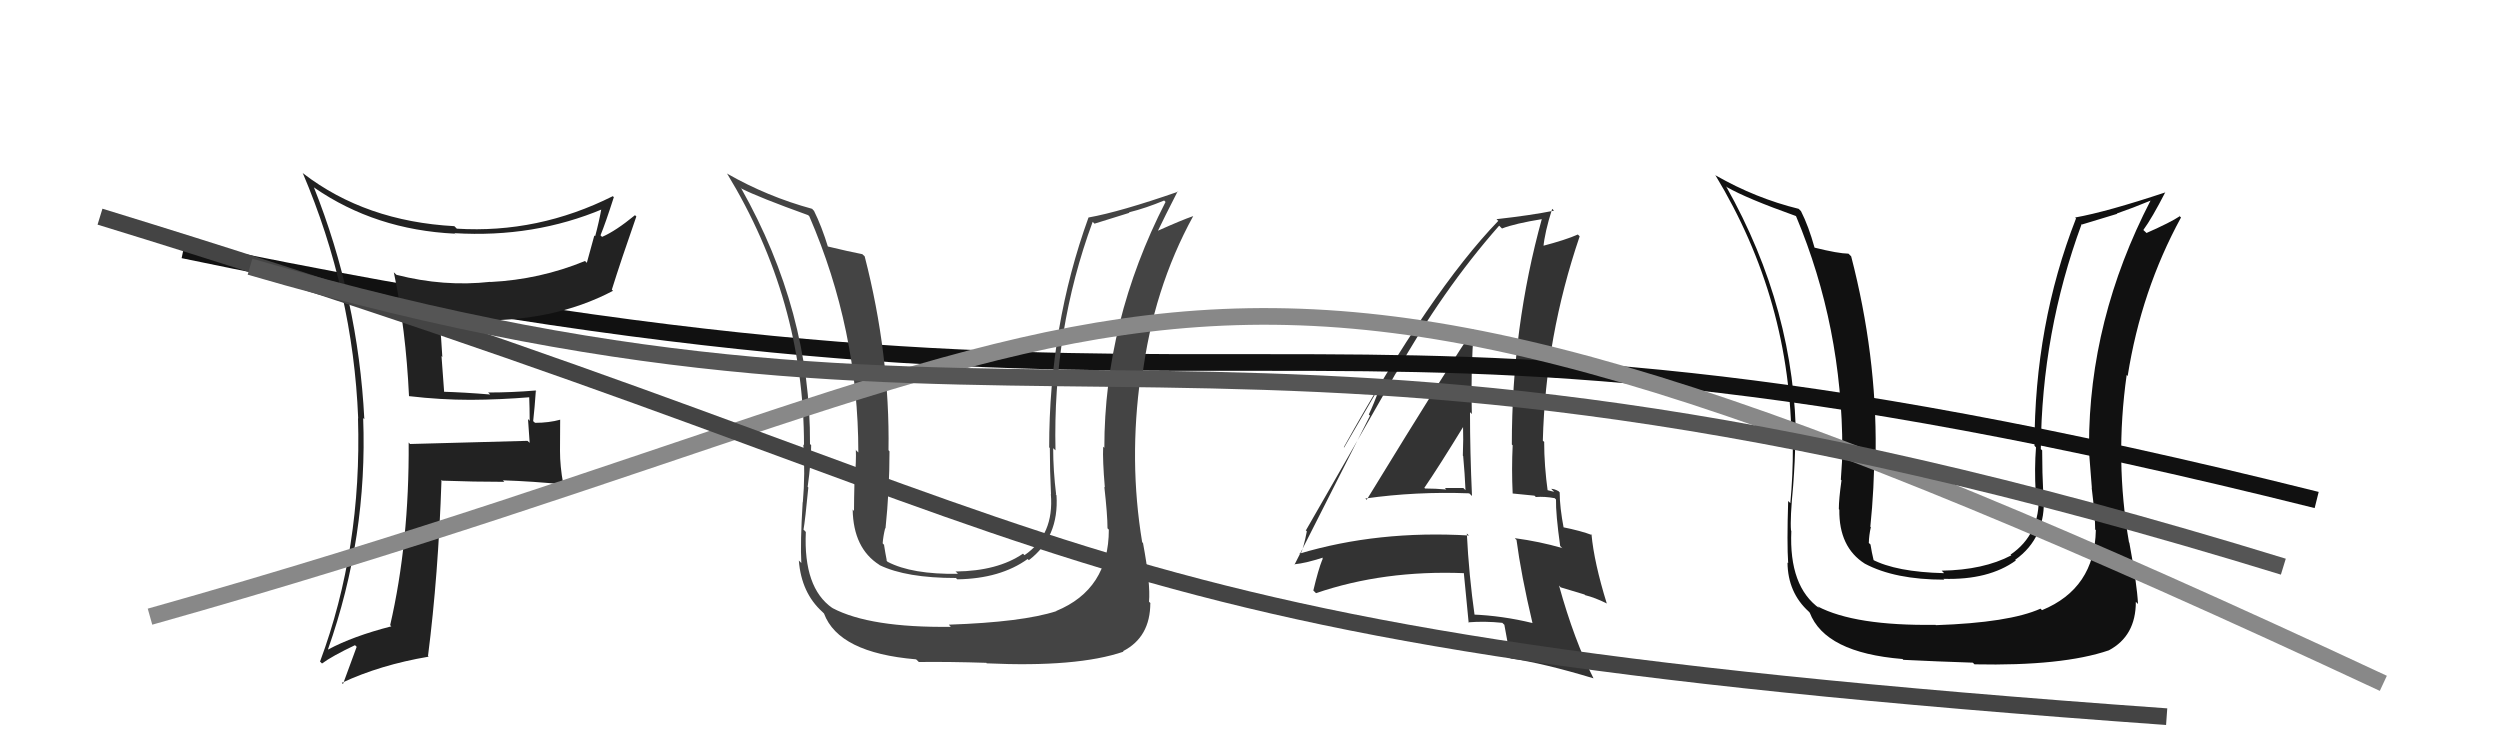
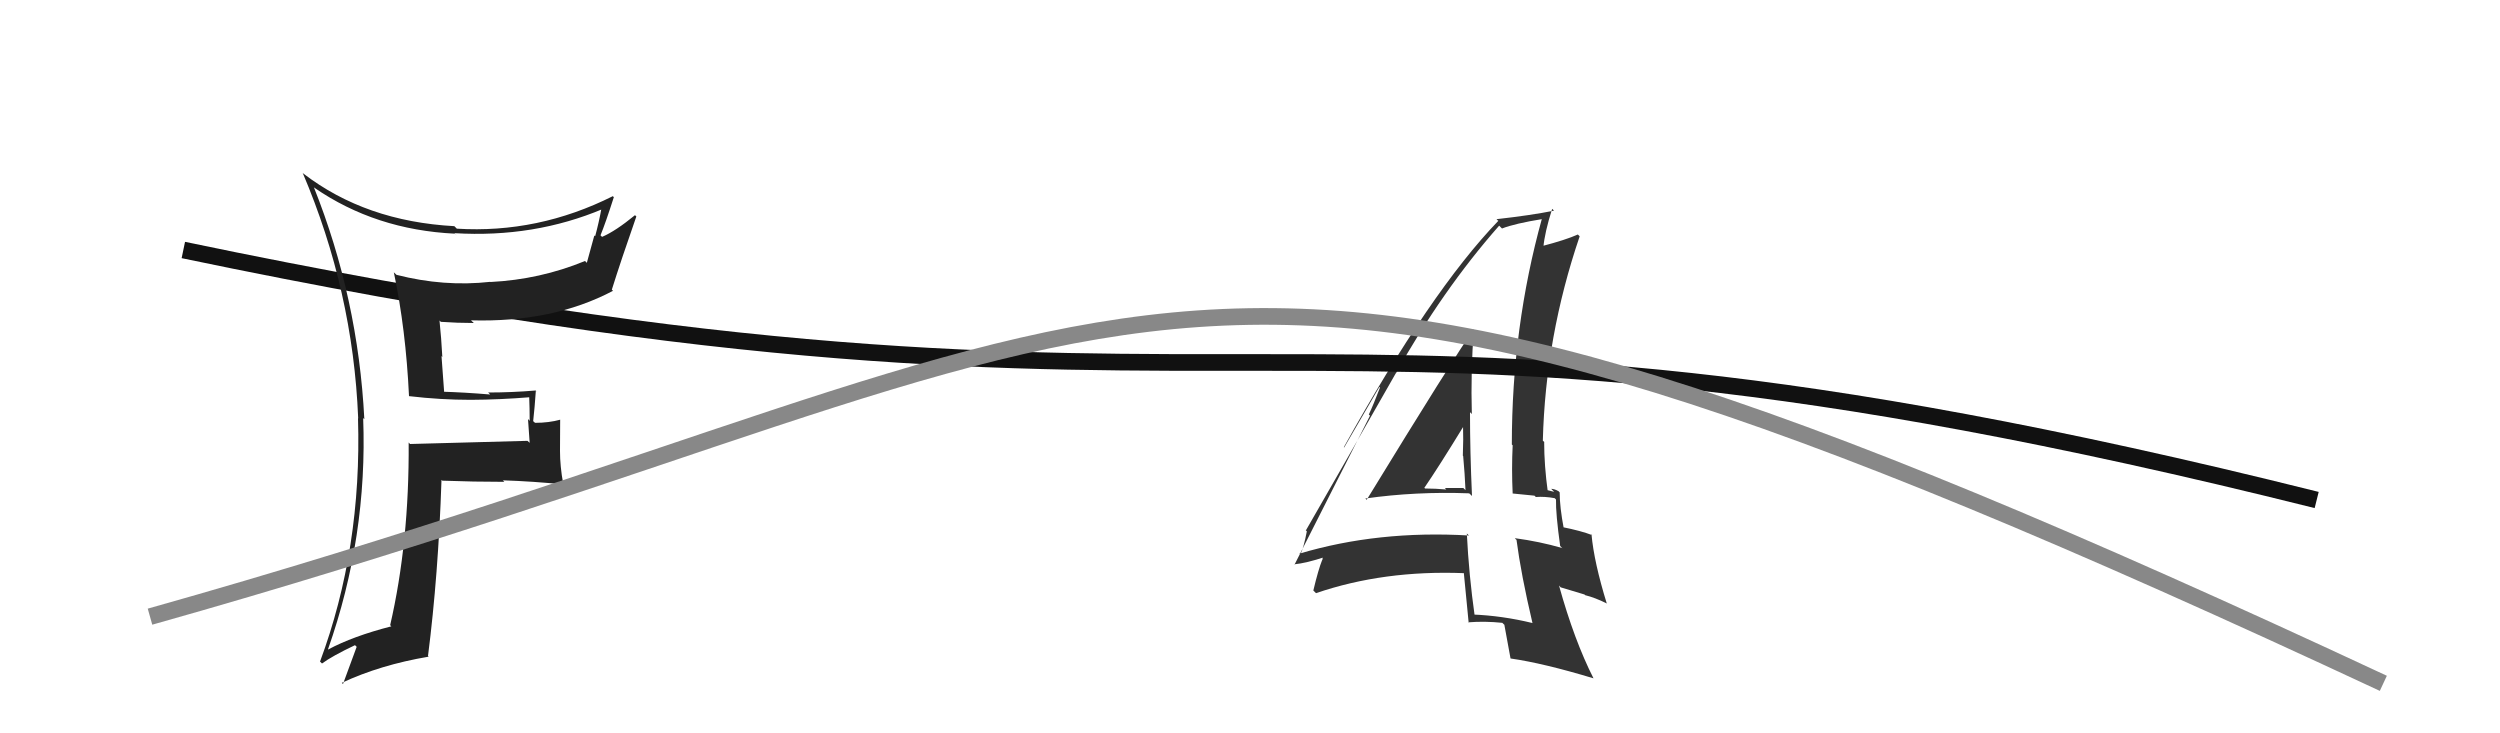
<svg xmlns="http://www.w3.org/2000/svg" width="150" height="44" viewBox="0,0,150,44">
  <path fill="#333" d="M81.96 29.95L81.90 29.89L81.92 29.91Q84.96 29.48 88.15 29.60L88.23 29.67L88.32 29.76Q88.20 27.12 88.20 24.73L88.29 24.82L88.31 24.84Q88.24 22.30 88.43 19.75L88.33 19.65L88.43 19.75Q87.22 21.46 82.00 29.99ZM91.92 37.36L91.77 37.21L91.94 37.38Q90.13 36.94 88.34 36.87L88.37 36.89L88.49 37.02Q88.13 34.48 88.01 32.01L88.18 32.17L88.14 32.13Q82.68 31.81 77.96 33.22L78.14 33.41L78.02 33.28Q78.22 32.87 78.41 31.88L78.32 31.79L78.35 31.83Q80.16 28.69 83.74 22.41L83.72 22.38L83.75 22.41Q86.53 17.42 89.95 13.54L90.06 13.65L90.12 13.71Q90.89 13.41 92.56 13.14L92.66 13.24L92.52 13.10Q90.71 19.63 90.71 26.67L90.74 26.70L90.76 26.72Q90.69 28.13 90.76 29.62L90.76 29.61L92.07 29.74L92.15 29.82Q92.68 29.78 93.28 29.89L93.24 29.85L93.36 29.97Q93.34 30.82 93.61 32.76L93.75 32.90L93.72 32.88Q92.38 32.49 90.89 32.29L90.95 32.36L90.99 32.39Q91.26 34.46 91.95 37.39ZM93.55 29.51L93.48 29.44L93.51 29.47Q93.26 29.33 93.07 29.33L93.25 29.51L92.73 29.38L92.87 29.52Q92.65 27.93 92.65 26.52L92.69 26.55L92.57 26.44Q92.73 20.20 94.78 14.18L94.77 14.17L94.67 14.07Q93.96 14.39 92.51 14.77L92.43 14.69L92.60 14.86Q92.68 13.94 93.13 12.53L93.11 12.51L93.24 12.64Q91.85 12.92 89.79 13.15L89.86 13.22L89.90 13.25Q85.84 17.46 80.63 26.83L80.65 26.85L82.76 23.22L82.80 23.25Q82.40 24.30 82.13 24.87L82.20 24.94L77.67 33.88L77.65 33.86Q78.38 33.79 79.52 33.41L79.39 33.28L79.34 33.61L79.33 33.60Q79.10 34.17 78.80 35.43L78.81 35.44L78.96 35.59Q83.02 34.20 87.85 34.39L87.81 34.35L87.83 34.38Q87.93 35.39 88.12 37.37L88.13 37.38L88.09 37.34Q89.08 37.26 90.14 37.37L90.23 37.46L90.26 37.48Q90.37 38.13 90.63 39.50L90.68 39.55L90.64 39.51Q92.60 39.79 95.61 40.70L95.47 40.57L95.61 40.70Q94.45 38.41 93.54 35.13L93.64 35.24L95.07 35.67L95.11 35.71Q95.71 35.86 96.39 36.20L96.39 36.20L96.41 36.22Q95.64 33.73 95.49 32.06L95.52 32.09L95.54 32.11Q94.87 31.85 93.72 31.62L93.84 31.74L93.83 31.73Q93.58 30.42 93.58 29.54ZM85.61 29.41L85.55 29.35L85.46 29.27Q86.30 28.05 87.86 25.50L87.80 25.44L87.78 25.41Q87.81 26.39 87.77 27.34L87.92 27.49L87.79 27.36Q87.89 28.45 87.93 29.41L87.88 29.36L87.80 29.28Q87.27 29.28 86.69 29.28L86.81 29.40L86.79 29.37Q86.11 29.31 85.50 29.31Z" />
  <path d="M11 15 C78 29,75 14,139 30" stroke="#111" fill="none" />
  <path fill="#222" d="M24.55 23.77L24.56 23.78L24.56 23.77Q26.42 23.99 28.24 23.99L28.20 23.95L28.24 23.99Q30.02 23.98 31.84 23.83L31.87 23.85L31.75 23.73Q31.78 24.52 31.78 25.25L31.68 25.14L31.78 26.57L31.65 26.45Q29.36 26.52 24.60 26.64L24.55 26.58L24.52 26.55Q24.56 32.53 23.41 37.51L23.46 37.56L23.48 37.58Q21.18 38.17 19.69 38.97L19.71 38.99L19.68 38.96Q22.06 32.20 21.79 25.08L21.78 25.07L21.86 25.15Q21.49 17.89 18.83 11.23L18.99 11.39L18.87 11.27Q22.53 13.79 27.29 14.02L27.42 14.15L27.27 13.99Q32.04 14.28 36.19 12.53L36.10 12.44L36.10 12.44Q35.93 13.37 35.71 14.17L35.66 14.13L35.21 15.77L35.10 15.66Q32.40 16.77 29.43 16.92L29.40 16.89L29.42 16.91Q26.64 17.22 23.79 16.49L23.62 16.33L23.63 16.34Q24.35 19.76 24.54 23.76ZM36.77 11.77L36.83 11.83L36.77 11.77Q32.28 14.02 27.41 13.72L27.33 13.64L27.26 13.57Q21.94 13.28 18.21 10.42L18.31 10.52L18.16 10.37Q21.18 17.46 21.49 25.08L21.54 25.13L21.48 25.08Q21.72 32.92 19.20 39.70L19.22 39.71L19.32 39.81Q19.93 39.36 21.30 38.71L21.30 38.71L21.40 38.81Q21.15 39.51 20.58 41.04L20.47 40.93L20.51 40.97Q22.82 39.89 25.72 39.40L25.79 39.47L25.68 39.36Q26.30 34.50 26.49 28.79L26.60 28.89L26.54 28.84Q28.44 28.91 30.26 28.91L30.13 28.77L30.18 28.82Q32.02 28.88 33.85 29.07L33.80 29.02L33.79 29.01Q33.60 27.98 33.60 27.06L33.60 27.07L33.61 25.17L33.62 25.18Q32.93 25.37 32.10 25.37L32.06 25.33L31.99 25.27Q32.08 24.48 32.15 23.45L32.24 23.53L32.14 23.43Q30.70 23.55 29.29 23.55L29.34 23.60L29.41 23.67Q27.86 23.54 26.49 23.50L26.66 23.67L26.49 21.36L26.54 21.42Q26.48 20.29 26.37 19.23L26.46 19.32L26.45 19.31Q27.44 19.38 28.43 19.38L28.32 19.28L28.26 19.22Q33.16 19.36 36.78 17.45L36.82 17.49L36.71 17.38Q37.26 15.62 38.18 12.99L38.22 13.03L38.10 12.91Q36.93 13.87 36.13 14.21L36.11 14.20L36.03 14.12Q36.33 13.39 36.83 11.83Z" />
-   <path fill="#444" d="M66.43 31.68L66.37 31.62L66.53 31.78Q66.53 35.36 63.37 36.66L63.20 36.49L63.38 36.67Q61.34 37.33 56.93 37.48L57.00 37.56L57.05 37.61Q52.20 37.67 49.96 36.49L49.93 36.46L49.94 36.48Q48.20 35.27 48.35 31.92L48.29 31.85L48.21 31.78Q48.31 31.23 48.50 29.25L48.55 29.30L48.46 29.21Q48.67 27.70 48.67 26.71L48.59 26.63L48.60 26.65Q48.65 18.70 44.46 11.28L44.41 11.22L44.50 11.32Q45.52 11.84 48.49 12.91L48.50 12.92L48.56 12.98Q51.50 19.77 51.50 27.15L51.32 26.97L51.35 26.99Q51.38 27.63 51.28 28.81L51.22 28.76L51.27 28.80Q51.24 30.04 51.24 30.65L51.27 30.69L51.16 30.57Q51.20 32.90 52.76 33.89L52.70 33.83L52.78 33.91Q54.38 34.68 57.35 34.68L57.31 34.64L57.44 34.76Q60.02 34.72 61.66 33.54L61.57 33.45L61.73 33.61Q63.55 32.23 63.39 29.72L63.30 29.63L63.37 29.69Q63.19 28.22 63.19 26.89L63.19 26.89L63.33 27.02Q63.16 19.82 65.56 13.31L65.67 13.42L67.76 12.77L67.74 12.74Q68.75 12.49 69.85 12.03L69.98 12.17L69.93 12.12Q66.26 19.30 66.26 26.88L66.26 26.87L66.19 26.80Q66.15 27.60 66.29 29.24L66.28 29.23L66.26 29.21Q66.45 30.90 66.45 31.70ZM68.67 32.67L68.61 32.61L68.53 32.53Q67.72 27.65 68.44 22.55L68.47 22.57L68.53 22.63Q69.19 17.35 71.59 12.97L71.60 12.99L71.58 12.97Q70.91 13.20 69.46 13.85L69.59 13.98L69.47 13.86Q69.86 13.04 70.66 11.48L70.73 11.54L70.69 11.50Q67.21 12.71 65.31 13.05L65.26 13.01L65.31 13.05Q62.95 19.57 62.95 26.84L62.86 26.75L62.99 26.88Q62.99 28.24 63.06 29.65L62.99 29.58L63.05 29.64Q63.26 32.09 61.47 33.31L61.47 33.31L61.38 33.22Q59.86 34.26 57.35 34.29L57.30 34.25L57.48 34.43Q54.71 34.47 53.26 33.71L53.12 33.57L53.21 33.65Q53.11 33.14 53.04 32.68L53.09 32.74L52.96 32.60Q52.99 32.18 53.11 31.69L53.07 31.65L53.13 31.71Q53.37 29.40 53.37 27.08L53.29 26.99L53.31 27.02Q53.40 21.28 51.88 15.38L51.78 15.29L51.74 15.25Q51.00 15.11 49.59 14.77L49.66 14.84L49.70 14.88Q49.30 13.57 48.84 12.65L48.78 12.59L48.73 12.53Q46.05 11.80 43.65 10.43L43.69 10.47L43.61 10.39Q48.24 17.99 48.24 26.71L48.27 26.73L48.20 26.67Q48.32 28.42 48.17 30.14L48.11 30.07L48.16 30.13Q48.01 32.60 48.08 33.78L47.90 33.60L47.93 33.63Q48.08 35.57 49.34 36.71L49.39 36.76L49.44 36.81Q50.32 39.17 54.96 39.56L55.01 39.60L55.13 39.72Q57.04 39.70 59.18 39.77L59.25 39.85L59.20 39.80Q64.63 40.05 67.41 39.10L67.34 39.02L67.38 39.07Q69.02 38.23 69.02 36.17L69.05 36.21L68.94 36.10Q69.04 35.05 68.58 32.58Z" />
-   <path fill="#111" d="M125.62 31.67L125.65 31.70L125.75 31.81Q125.68 35.31 122.52 36.61L122.56 36.65L122.43 36.52Q120.56 37.36 116.15 37.51L116.27 37.63L116.13 37.49Q111.29 37.56 109.05 36.38L109.22 36.55L109.18 36.51Q107.33 35.20 107.48 31.85L107.42 31.78L107.46 31.83Q107.40 31.11 107.59 29.14L107.68 29.23L107.59 29.14Q107.71 27.54 107.71 26.55L107.72 26.56L107.76 26.61Q107.75 18.60 103.56 11.17L103.70 11.32L103.62 11.23Q104.78 11.90 107.75 12.96L107.77 12.99L107.77 12.99Q110.54 19.60 110.54 26.99L110.54 26.98L110.54 26.99Q110.54 27.60 110.45 28.78L110.46 28.79L110.49 28.82Q110.33 29.94 110.33 30.55L110.46 30.68L110.36 30.58Q110.33 32.83 111.89 33.82L111.92 33.85L111.89 33.82Q113.69 34.78 116.66 34.78L116.60 34.73L116.61 34.73Q119.32 34.81 120.95 33.63L120.86 33.54L120.91 33.59Q122.78 32.26 122.62 29.75L122.54 29.67L122.60 29.72Q122.53 28.35 122.53 27.02L122.42 26.92L122.45 26.94Q122.50 19.95 124.90 13.44L124.92 13.47L127.03 12.83L127.01 12.81Q127.94 12.49 129.05 12.03L129.06 12.05L129.04 12.02Q125.34 19.18 125.34 26.75L125.47 26.88L125.31 26.72Q125.38 27.63 125.51 29.26L125.53 29.28L125.50 29.26Q125.71 30.96 125.71 31.76ZM127.85 32.65L127.74 32.54L127.74 32.54Q126.88 27.60 127.60 22.50L127.69 22.59L127.66 22.56Q128.47 17.43 130.86 13.05L130.72 12.91L130.79 12.97Q130.24 13.34 128.79 13.98L128.74 13.93L128.60 13.80Q129.12 13.09 129.92 11.53L129.79 11.41L129.93 11.54Q126.41 12.71 124.51 13.05L124.53 13.07L124.56 13.11Q122.07 19.48 122.07 26.75L122.12 26.80L122.16 26.84Q122.06 28.12 122.14 29.53L122.30 29.69L122.32 29.71Q122.42 32.06 120.63 33.28L120.65 33.29L120.68 33.32Q119.01 34.20 116.50 34.24L116.63 34.37L116.64 34.39Q113.76 34.32 112.32 33.56L112.35 33.60L112.43 33.67Q112.30 33.13 112.23 32.67L112.12 32.57L112.13 32.57Q112.14 32.12 112.25 31.63L112.38 31.76L112.22 31.60Q112.46 29.28 112.46 26.96L112.43 26.94L112.54 27.05Q112.60 21.28 111.07 15.38L111.09 15.40L110.91 15.22Q110.29 15.21 108.88 14.86L108.96 14.94L108.87 14.85Q108.52 13.58 108.06 12.67L107.91 12.52L107.92 12.53Q105.35 11.90 102.95 10.53L102.80 10.38L102.91 10.49Q107.49 18.04 107.49 26.76L107.42 26.69L107.57 26.83Q107.58 28.48 107.42 30.19L107.34 30.11L107.29 30.06Q107.21 32.61 107.29 33.79L107.18 33.68L107.25 33.75Q107.27 35.56 108.53 36.70L108.60 36.78L108.58 36.75Q109.50 39.16 114.14 39.54L114.14 39.53L114.20 39.59Q116.23 39.69 118.37 39.76L118.48 39.87L118.47 39.86Q123.75 39.97 126.53 39.02L126.62 39.11L126.53 39.02Q128.15 38.16 128.15 36.11L128.16 36.12L128.28 36.24Q128.22 35.04 127.76 32.56Z" />
  <path d="M9 37 C73 19,68 6,143 41" stroke="#888" fill="none" />
-   <path d="M6 13 C68 32,60 38,130 43" stroke="#444" fill="none" />
-   <path d="M15 16 C63 30,72 14,137 34" stroke="#555" fill="none" />
</svg>